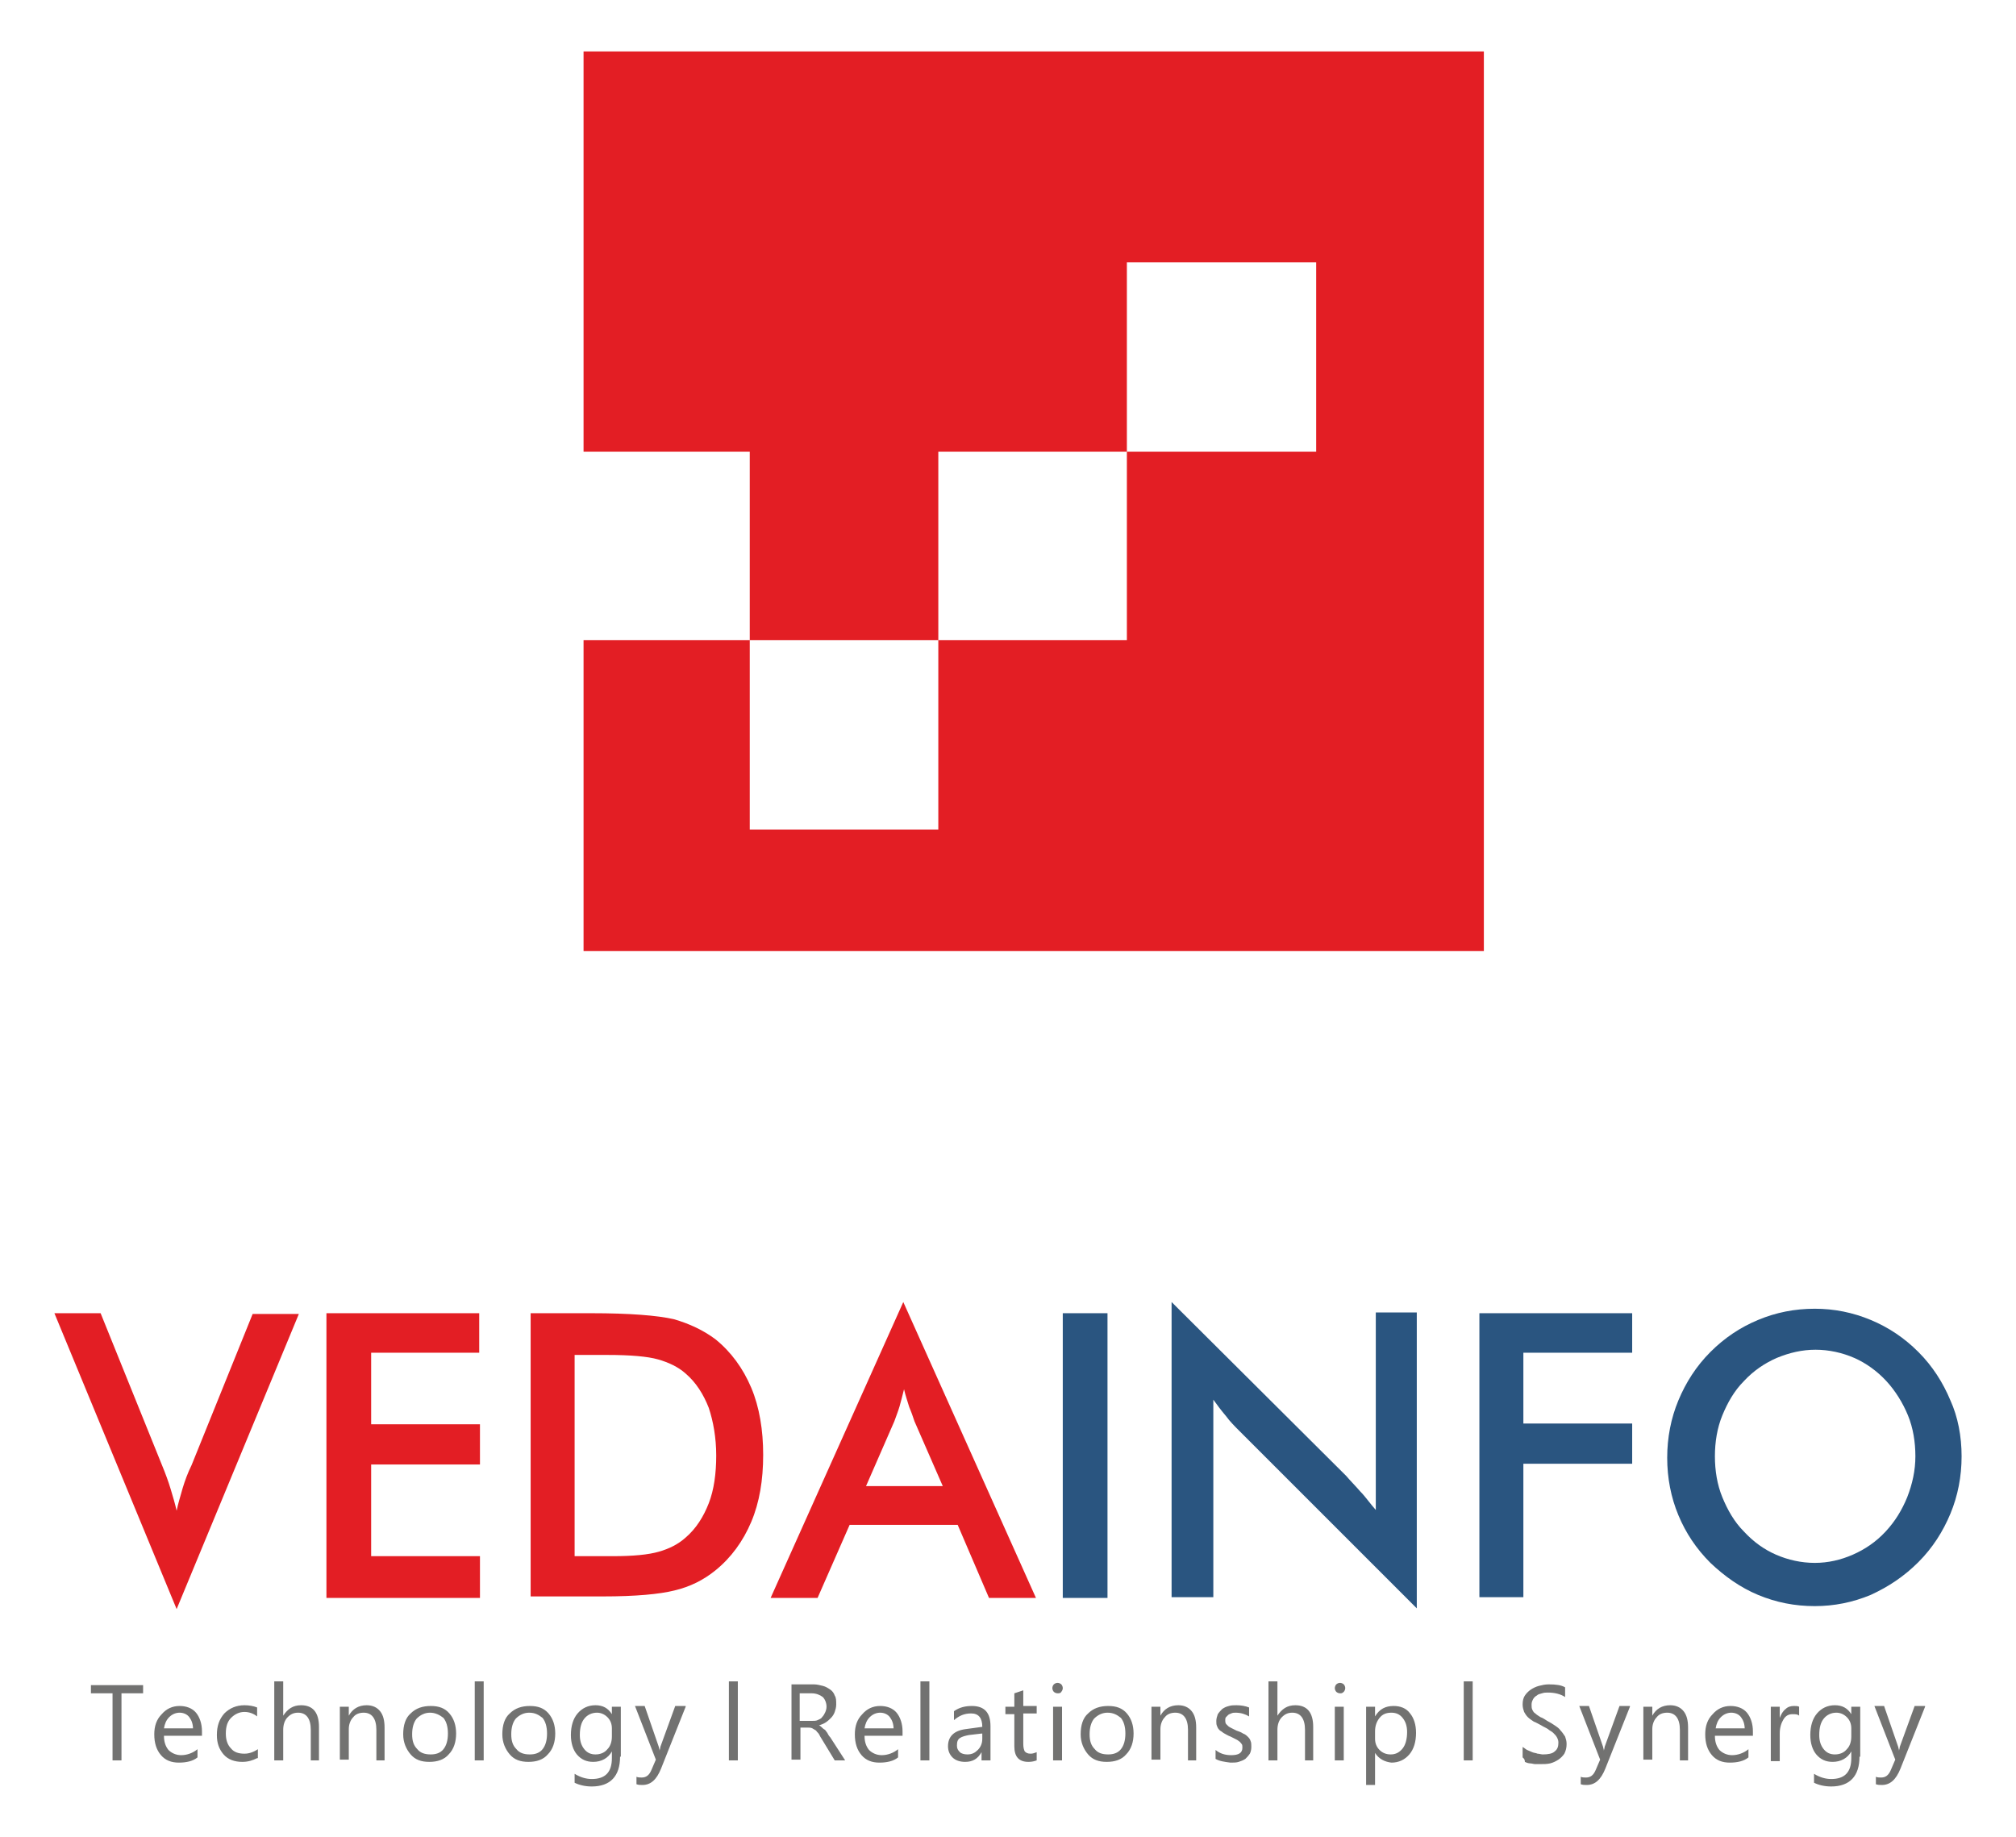
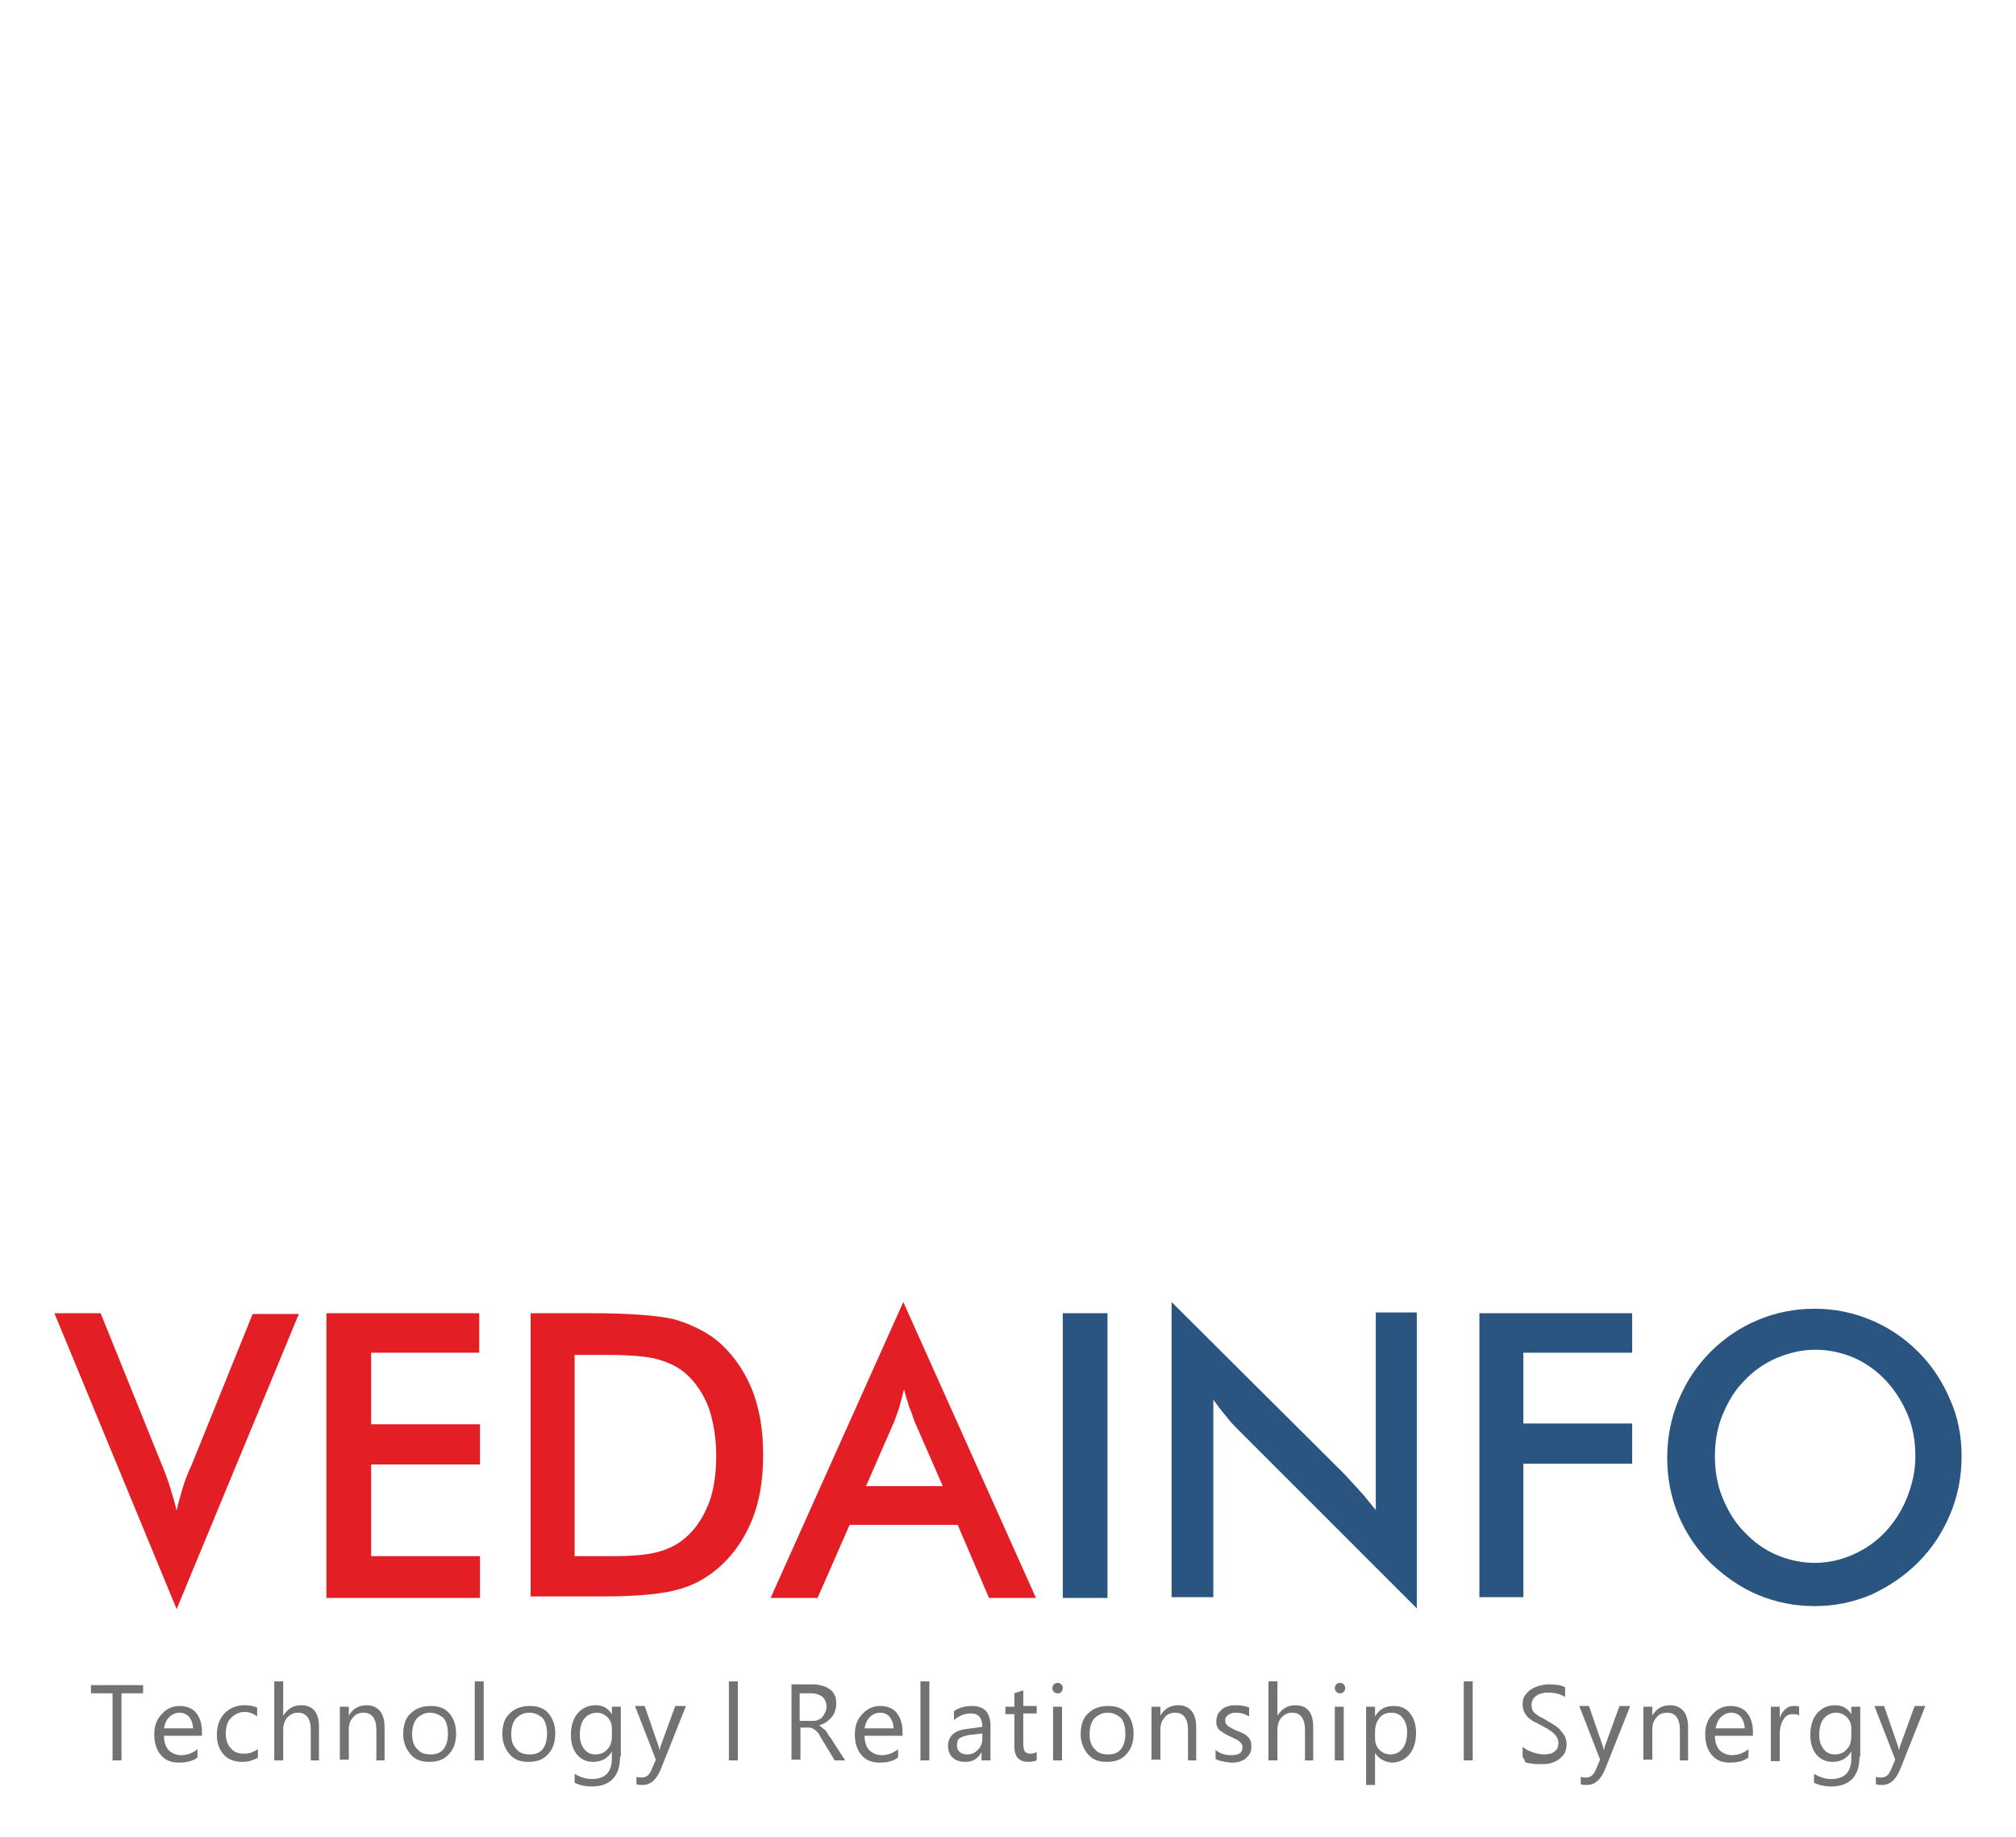
<svg xmlns="http://www.w3.org/2000/svg" version="1.1" baseProfile="tiny" id="Layer_1" x="0px" y="0px" width="270.5px" height="246.5px" viewBox="0 0 270.5 246.5" overflow="visible" xml:space="preserve">
  <g>
-     <polygon fill-rule="evenodd" fill="#E31E24" points="78.3,6.9 199.1,6.9 199.1,127.6 78.3,127.6 78.3,85.9 100.6,85.9 125.9,85.9    125.9,60.6 151.2,60.6 151.2,35.2 176.6,35.2 176.6,60.6 151.2,60.6 151.2,85.9 125.9,85.9 125.9,111.3 100.6,111.3 100.6,85.9    100.6,60.6 78.3,60.6  " />
    <g>
      <path fill-rule="evenodd" fill="#E31E24" d="M23.7,215.9L7.3,176.2h6.2l8.2,20.3c0.5,1.2,0.9,2.3,1.2,3.3c0.3,1,0.6,2,0.8,2.9    c0.2-1,0.5-1.9,0.8-3c0.3-1,0.7-2.1,1.2-3.1l8.2-20.3h6.2L23.7,215.9L23.7,215.9z M43.8,214.4v-38.2h20.5v5.3H49.8v9.6h14.6v5.4    H49.8v12.3h14.6v5.6H43.8L43.8,214.4z M77.2,208.8h5c2.8,0,4.8-0.2,6.2-0.6c1.4-0.4,2.6-1,3.6-1.9c1.4-1.2,2.4-2.8,3.1-4.6    c0.7-1.8,1-4,1-6.4c0-2.4-0.4-4.6-1-6.4c-0.7-1.8-1.7-3.4-3.1-4.6c-1-0.9-2.3-1.5-3.7-1.9c-1.4-0.4-3.7-0.6-6.8-0.6h-2.2h-2.2    V208.8L77.2,208.8z M71.2,214.4v-38.2h8.1c5.2,0,8.9,0.3,11.1,0.8c2.1,0.6,4,1.5,5.6,2.7c2.1,1.7,3.7,3.9,4.8,6.5    c1.1,2.6,1.6,5.7,1.6,9c0,3.4-0.5,6.4-1.6,9c-1.1,2.6-2.7,4.8-4.8,6.5c-1.6,1.3-3.4,2.2-5.5,2.7c-2,0.5-5.2,0.8-9.6,0.8h-1.6H71.2    L71.2,214.4z M116.2,199.4h10.3l-3.8-8.7c-0.2-0.6-0.4-1.2-0.7-1.9c-0.2-0.7-0.5-1.5-0.7-2.4c-0.2,0.8-0.4,1.6-0.6,2.3    c-0.2,0.7-0.5,1.4-0.7,2L116.2,199.4L116.2,199.4z M132.7,214.4l-4.2-9.8H114l-4.3,9.8h-6.3l17.8-39.7l17.8,39.7H132.7z" />
      <path fill-rule="evenodd" fill="#2A5580" d="M142.6,214.4v-38.2h6v38.2H142.6L142.6,214.4z M157.2,214.4v-39.7l23.4,23.3    c0.6,0.7,1.3,1.4,1.9,2.1c0.7,0.7,1.3,1.6,2.1,2.5v-26.5h5.5v39.7l-23.8-23.8c-0.6-0.6-1.3-1.3-1.8-2c-0.6-0.7-1.2-1.5-1.7-2.2    v26.5H157.2L157.2,214.4z M198.5,214.4v-38.2H219v5.3h-14.6v9.5H219v5.4h-14.6v17.9H198.5L198.5,214.4z M257,195.4    c0-1.9-0.3-3.8-1-5.5c-0.7-1.7-1.7-3.3-2.9-4.6c-1.2-1.3-2.7-2.4-4.3-3.1c-1.6-0.7-3.4-1.1-5.2-1.1c-1.8,0-3.5,0.4-5.2,1.1    c-1.6,0.7-3.1,1.7-4.4,3.1c-1.3,1.3-2.2,2.9-2.9,4.6c-0.7,1.7-1,3.6-1,5.5c0,1.9,0.3,3.8,1,5.5c0.7,1.7,1.6,3.3,2.9,4.6    c1.3,1.4,2.7,2.4,4.3,3.1c1.6,0.7,3.4,1.1,5.2,1.1c1.8,0,3.5-0.4,5.1-1.1c1.6-0.7,3.1-1.7,4.4-3.1c1.3-1.4,2.2-2.9,2.9-4.6    C256.6,199.1,257,197.3,257,195.4L257,195.4z M263.2,195.4c0,2.7-0.5,5.3-1.5,7.7c-1,2.4-2.4,4.6-4.3,6.5c-1.9,1.9-4,3.3-6.4,4.4    c-2.4,1-4.9,1.5-7.5,1.5c-2.7,0-5.2-0.5-7.6-1.5c-2.4-1-4.5-2.5-6.4-4.3c-1.9-1.9-3.3-4-4.3-6.4c-1-2.4-1.5-5-1.5-7.7    c0-2.7,0.5-5.3,1.5-7.7c1-2.4,2.4-4.6,4.3-6.5c1.9-1.9,4-3.3,6.4-4.3c2.4-1,4.9-1.5,7.6-1.5c2.6,0,5.1,0.5,7.5,1.5    c2.4,1,4.5,2.4,6.4,4.3c1.9,1.9,3.3,4.1,4.3,6.5C262.7,190.1,263.2,192.7,263.2,195.4z" />
    </g>
    <path fill-rule="evenodd" fill="#727271" d="M19.2,227.2h-2.9v9h-1.2v-9h-2.9v-1.1h7V227.2L19.2,227.2z M27.1,232.9H22   c0,0.8,0.2,1.4,0.6,1.9c0.4,0.4,1,0.7,1.7,0.7c0.8,0,1.6-0.3,2.2-0.8v1.1c-0.6,0.5-1.5,0.7-2.5,0.7c-1,0-1.8-0.3-2.4-1   c-0.6-0.7-0.9-1.6-0.9-2.8c0-1.1,0.3-2,1-2.7c0.6-0.7,1.4-1.1,2.4-1.1c0.9,0,1.7,0.3,2.2,0.9c0.5,0.6,0.8,1.5,0.8,2.5V232.9   L27.1,232.9z M25.9,232c0-0.7-0.2-1.2-0.5-1.6c-0.3-0.4-0.8-0.6-1.3-0.6c-0.5,0-1,0.2-1.4,0.6c-0.4,0.4-0.6,0.9-0.7,1.5H25.9   L25.9,232z M34.5,235.9c-0.6,0.3-1.2,0.5-2,0.5c-1,0-1.9-0.3-2.5-1c-0.6-0.7-0.9-1.5-0.9-2.6c0-1.2,0.3-2.1,1-2.9   c0.7-0.7,1.6-1.1,2.7-1.1c0.6,0,1.2,0.1,1.7,0.3v1.2c-0.5-0.4-1.1-0.6-1.7-0.6c-0.7,0-1.3,0.3-1.8,0.8c-0.5,0.5-0.7,1.2-0.7,2.1   c0,0.8,0.2,1.5,0.7,2c0.4,0.5,1,0.7,1.8,0.7c0.6,0,1.2-0.2,1.8-0.6V235.9L34.5,235.9z M42.9,236.2h-1.2v-4.1c0-1.5-0.6-2.3-1.7-2.3   c-0.6,0-1,0.2-1.4,0.6c-0.4,0.4-0.6,1-0.6,1.7v4.1h-1.2v-10.6h1.2v4.6h0c0.6-0.9,1.3-1.4,2.4-1.4c1.6,0,2.4,1,2.4,2.9V236.2   L42.9,236.2z M51.7,236.2h-1.2v-4.1c0-1.5-0.6-2.3-1.7-2.3c-0.6,0-1.1,0.2-1.4,0.6c-0.4,0.4-0.6,1-0.6,1.6v4.1h-1.2V229h1.2v1.2h0   c0.5-0.9,1.3-1.4,2.4-1.4c0.8,0,1.4,0.3,1.8,0.8c0.4,0.5,0.6,1.2,0.6,2.2V236.2L51.7,236.2z M57.6,236.4c-1.1,0-1.9-0.3-2.5-1   c-0.6-0.7-1-1.6-1-2.7c0-1.2,0.3-2.2,1-2.8c0.7-0.7,1.6-1,2.7-1c1.1,0,1.9,0.3,2.5,1c0.6,0.7,0.9,1.6,0.9,2.7c0,1.1-0.3,2.1-1,2.8   C59.6,236.1,58.7,236.4,57.6,236.4L57.6,236.4z M57.7,229.8c-0.7,0-1.3,0.3-1.8,0.8c-0.4,0.5-0.6,1.2-0.6,2.1c0,0.9,0.2,1.5,0.7,2   c0.4,0.5,1,0.7,1.8,0.7c0.7,0,1.3-0.2,1.7-0.7c0.4-0.5,0.6-1.2,0.6-2.1c0-0.9-0.2-1.6-0.6-2.1C59,230.1,58.4,229.8,57.7,229.8   L57.7,229.8z M64.9,236.2h-1.2v-10.6h1.2V236.2L64.9,236.2z M70.9,236.4c-1.1,0-1.9-0.3-2.5-1c-0.6-0.7-1-1.6-1-2.7   c0-1.2,0.3-2.2,1-2.8c0.7-0.7,1.6-1,2.7-1c1.1,0,1.9,0.3,2.5,1c0.6,0.7,0.9,1.6,0.9,2.7c0,1.1-0.3,2.1-1,2.8   C72.9,236.1,72,236.4,70.9,236.4L70.9,236.4z M71,229.8c-0.7,0-1.3,0.3-1.8,0.8c-0.4,0.5-0.6,1.2-0.6,2.1c0,0.9,0.2,1.5,0.7,2   c0.4,0.5,1,0.7,1.8,0.7c0.7,0,1.3-0.2,1.7-0.7c0.4-0.5,0.6-1.2,0.6-2.1c0-0.9-0.2-1.6-0.6-2.1C72.3,230.1,71.8,229.8,71,229.8   L71,229.8z M83.2,235.7c0,2.6-1.3,4-3.8,4c-0.9,0-1.7-0.2-2.3-0.5V238c0.8,0.5,1.6,0.7,2.3,0.7c1.8,0,2.7-0.9,2.7-2.8V235h0   c-0.5,0.9-1.4,1.4-2.5,1.4c-0.9,0-1.6-0.3-2.2-1c-0.5-0.6-0.8-1.5-0.8-2.6c0-1.2,0.3-2.2,0.9-2.9c0.6-0.7,1.4-1.1,2.4-1.1   c1,0,1.7,0.4,2.2,1.2h0v-1h1.2V235.7L83.2,235.7z M82.1,233v-1.1c0-0.6-0.2-1.1-0.6-1.5c-0.4-0.4-0.9-0.6-1.4-0.6   c-0.7,0-1.3,0.3-1.7,0.8c-0.4,0.5-0.6,1.2-0.6,2.2c0,0.8,0.2,1.4,0.6,1.9c0.4,0.5,0.9,0.7,1.5,0.7c0.6,0,1.2-0.2,1.6-0.7   C81.9,234.3,82.1,233.7,82.1,233L82.1,233z M92,229l-3.3,8.3c-0.6,1.5-1.4,2.2-2.5,2.2c-0.3,0-0.5,0-0.8-0.1v-1   c0.2,0.1,0.5,0.1,0.7,0.1c0.6,0,1-0.3,1.3-1l0.6-1.4l-2.8-7.2h1.3l1.9,5.5c0,0.1,0.1,0.3,0.1,0.5h0c0-0.1,0.1-0.3,0.1-0.5l2-5.5H92   L92,229z M99,236.2h-1.2v-10.6H99V236.2L99,236.2z M113.4,236.2H112l-1.7-2.8c-0.2-0.3-0.3-0.5-0.4-0.7c-0.1-0.2-0.3-0.3-0.4-0.5   c-0.2-0.1-0.3-0.2-0.5-0.3c-0.2-0.1-0.4-0.1-0.6-0.1h-1v4.3h-1.2v-10.1h3c0.4,0,0.8,0.1,1.2,0.2c0.4,0.1,0.7,0.3,1,0.5   c0.3,0.2,0.5,0.5,0.6,0.8c0.2,0.3,0.2,0.7,0.2,1.2c0,0.4-0.1,0.7-0.2,1c-0.1,0.3-0.3,0.6-0.5,0.8c-0.2,0.2-0.4,0.4-0.7,0.6   c-0.3,0.2-0.6,0.3-0.9,0.4v0c0.2,0.1,0.3,0.2,0.4,0.3c0.1,0.1,0.2,0.2,0.4,0.3c0.1,0.1,0.2,0.3,0.3,0.4c0.1,0.2,0.2,0.4,0.4,0.6   L113.4,236.2L113.4,236.2z M107.3,227.2v3.7h1.6c0.3,0,0.6,0,0.8-0.1c0.2-0.1,0.5-0.2,0.6-0.4c0.2-0.2,0.3-0.4,0.4-0.6   c0.1-0.2,0.2-0.5,0.2-0.8c0-0.5-0.2-1-0.5-1.3c-0.4-0.3-0.9-0.5-1.5-0.5H107.3L107.3,227.2z M121.1,232.9H116   c0,0.8,0.2,1.4,0.6,1.9c0.4,0.4,1,0.7,1.7,0.7c0.8,0,1.6-0.3,2.2-0.8v1.1c-0.6,0.5-1.5,0.7-2.5,0.7c-1,0-1.8-0.3-2.4-1   c-0.6-0.7-0.9-1.6-0.9-2.8c0-1.1,0.3-2,1-2.7c0.6-0.7,1.4-1.1,2.4-1.1c0.9,0,1.7,0.3,2.2,0.9c0.5,0.6,0.8,1.5,0.8,2.5V232.9   L121.1,232.9z M119.9,232c0-0.7-0.2-1.2-0.5-1.6c-0.3-0.4-0.8-0.6-1.3-0.6c-0.5,0-1,0.2-1.4,0.6c-0.4,0.4-0.6,0.9-0.7,1.5H119.9   L119.9,232z M124.7,236.2h-1.2v-10.6h1.2V236.2L124.7,236.2z M132.9,236.2h-1.2v-1.1h0c-0.5,0.9-1.2,1.3-2.2,1.3   c-0.7,0-1.3-0.2-1.7-0.6c-0.4-0.4-0.6-0.9-0.6-1.5c0-1.3,0.8-2.1,2.4-2.3l2.2-0.3c0-1.2-0.5-1.8-1.5-1.8c-0.9,0-1.6,0.3-2.3,0.9   v-1.2c0.7-0.5,1.5-0.7,2.4-0.7c1.7,0,2.5,0.9,2.5,2.7V236.2L132.9,236.2z M131.7,232.6l-1.7,0.2c-0.5,0.1-0.9,0.2-1.2,0.4   c-0.3,0.2-0.4,0.5-0.4,1c0,0.4,0.1,0.6,0.4,0.9c0.2,0.2,0.6,0.3,1,0.3c0.6,0,1-0.2,1.4-0.6c0.4-0.4,0.6-0.9,0.6-1.5V232.6   L131.7,232.6z M139.1,236.2c-0.3,0.1-0.6,0.2-1.1,0.2c-1.3,0-1.9-0.7-1.9-2.1V230h-1.2v-1h1.2v-1.8l1.2-0.4v2.1h1.8v1h-1.8v4.1   c0,0.5,0.1,0.8,0.2,1c0.2,0.2,0.4,0.3,0.8,0.3c0.3,0,0.5-0.1,0.8-0.2V236.2L139.1,236.2z M141.9,227.2c-0.2,0-0.4-0.1-0.5-0.2   c-0.1-0.1-0.2-0.3-0.2-0.5c0-0.2,0.1-0.4,0.2-0.5c0.1-0.1,0.3-0.2,0.5-0.2c0.2,0,0.4,0.1,0.5,0.2c0.1,0.1,0.2,0.3,0.2,0.5   c0,0.2-0.1,0.4-0.2,0.5C142.3,227.2,142.1,227.2,141.9,227.2L141.9,227.2z M142.5,236.2h-1.2V229h1.2V236.2L142.5,236.2z    M148.5,236.4c-1.1,0-1.9-0.3-2.5-1c-0.6-0.7-1-1.6-1-2.7c0-1.2,0.3-2.2,1-2.8c0.7-0.7,1.6-1,2.7-1c1.1,0,1.9,0.3,2.5,1   c0.6,0.7,0.9,1.6,0.9,2.7c0,1.1-0.3,2.1-1,2.8C150.5,236.1,149.6,236.4,148.5,236.4L148.5,236.4z M148.6,229.8   c-0.7,0-1.3,0.3-1.8,0.8c-0.4,0.5-0.6,1.2-0.6,2.1c0,0.9,0.2,1.5,0.7,2c0.4,0.5,1,0.7,1.8,0.7c0.7,0,1.3-0.2,1.7-0.7   c0.4-0.5,0.6-1.2,0.6-2.1c0-0.9-0.2-1.6-0.6-2.1C149.9,230.1,149.4,229.8,148.6,229.8L148.6,229.8z M160.6,236.2h-1.2v-4.1   c0-1.5-0.6-2.3-1.7-2.3c-0.6,0-1.1,0.2-1.4,0.6c-0.4,0.4-0.6,1-0.6,1.6v4.1h-1.2V229h1.2v1.2h0c0.5-0.9,1.3-1.4,2.4-1.4   c0.8,0,1.4,0.3,1.8,0.8c0.4,0.5,0.6,1.2,0.6,2.2V236.2L160.6,236.2z M163.1,236v-1.2c0.6,0.5,1.3,0.7,2.1,0.7c1,0,1.5-0.3,1.5-1   c0-0.2,0-0.4-0.1-0.5c-0.1-0.1-0.2-0.3-0.4-0.4c-0.1-0.1-0.3-0.2-0.5-0.3c-0.2-0.1-0.4-0.2-0.6-0.3c-0.3-0.1-0.6-0.3-0.8-0.4   c-0.2-0.1-0.4-0.3-0.6-0.4c-0.2-0.2-0.3-0.3-0.4-0.6c-0.1-0.2-0.1-0.4-0.1-0.7c0-0.3,0.1-0.6,0.2-0.9c0.2-0.3,0.4-0.5,0.6-0.7   c0.3-0.2,0.5-0.3,0.9-0.4c0.3-0.1,0.7-0.1,1-0.1c0.6,0,1.2,0.1,1.7,0.3v1.2c-0.5-0.3-1.1-0.5-1.8-0.5c-0.2,0-0.4,0-0.6,0.1   c-0.2,0.1-0.3,0.1-0.4,0.2c-0.1,0.1-0.2,0.2-0.3,0.3c-0.1,0.1-0.1,0.3-0.1,0.4c0,0.2,0,0.3,0.1,0.5c0.1,0.1,0.2,0.2,0.3,0.3   c0.1,0.1,0.3,0.2,0.5,0.3c0.2,0.1,0.4,0.2,0.6,0.3c0.3,0.1,0.6,0.2,0.9,0.4c0.3,0.1,0.5,0.3,0.6,0.4c0.2,0.2,0.3,0.3,0.4,0.6   c0.1,0.2,0.1,0.5,0.1,0.8c0,0.4-0.1,0.7-0.2,0.9c-0.2,0.3-0.4,0.5-0.6,0.7c-0.3,0.2-0.6,0.3-0.9,0.4c-0.3,0.1-0.7,0.1-1.1,0.1   C164.3,236.4,163.6,236.3,163.1,236L163.1,236z M176.3,236.2h-1.2v-4.1c0-1.5-0.6-2.3-1.7-2.3c-0.6,0-1,0.2-1.4,0.6   c-0.4,0.4-0.6,1-0.6,1.7v4.1h-1.2v-10.6h1.2v4.6h0c0.6-0.9,1.3-1.4,2.4-1.4c1.6,0,2.4,1,2.4,2.9V236.2L176.3,236.2z M179.8,227.2   c-0.2,0-0.4-0.1-0.5-0.2c-0.1-0.1-0.2-0.3-0.2-0.5c0-0.2,0.1-0.4,0.2-0.5c0.1-0.1,0.3-0.2,0.5-0.2c0.2,0,0.4,0.1,0.5,0.2   c0.1,0.1,0.2,0.3,0.2,0.5c0,0.2-0.1,0.4-0.2,0.5C180.1,227.2,180,227.2,179.8,227.2L179.8,227.2z M180.3,236.2h-1.2V229h1.2V236.2   L180.3,236.2z M184.5,235.2L184.5,235.2l0,4.3h-1.2V229h1.2v1.3h0c0.6-1,1.4-1.4,2.5-1.4c0.9,0,1.7,0.3,2.2,1   c0.5,0.6,0.8,1.5,0.8,2.6c0,1.2-0.3,2.2-0.9,2.9c-0.6,0.7-1.4,1.1-2.4,1.1C185.8,236.4,185,236,184.5,235.2L184.5,235.2z    M184.5,232.3v1c0,0.6,0.2,1.1,0.6,1.5c0.4,0.4,0.9,0.6,1.5,0.6c0.7,0,1.2-0.3,1.6-0.8c0.4-0.5,0.6-1.3,0.6-2.2   c0-0.8-0.2-1.4-0.6-1.9c-0.4-0.5-0.9-0.7-1.5-0.7c-0.7,0-1.2,0.2-1.6,0.7C184.7,231,184.5,231.6,184.5,232.3L184.5,232.3z    M197.6,236.2h-1.2v-10.6h1.2V236.2L197.6,236.2z M204.3,235.8v-1.4c0.2,0.1,0.4,0.3,0.6,0.4c0.2,0.1,0.5,0.2,0.7,0.3   c0.2,0.1,0.5,0.1,0.7,0.2c0.2,0,0.5,0.1,0.7,0.1c0.7,0,1.3-0.1,1.6-0.4c0.4-0.3,0.5-0.7,0.5-1.2c0-0.3-0.1-0.5-0.2-0.7   c-0.1-0.2-0.3-0.4-0.5-0.6c-0.2-0.2-0.5-0.3-0.7-0.5c-0.3-0.2-0.6-0.3-0.9-0.5c-0.4-0.2-0.7-0.4-1-0.5c-0.3-0.2-0.6-0.4-0.8-0.6   c-0.2-0.2-0.4-0.5-0.5-0.7c-0.1-0.3-0.2-0.6-0.2-1c0-0.5,0.1-0.9,0.3-1.2c0.2-0.3,0.5-0.6,0.8-0.8c0.3-0.2,0.7-0.4,1.1-0.5   c0.4-0.1,0.8-0.2,1.3-0.2c1,0,1.7,0.1,2.2,0.4v1.3c-0.6-0.4-1.4-0.6-2.3-0.6c-0.3,0-0.5,0-0.8,0.1c-0.3,0.1-0.5,0.1-0.7,0.3   c-0.2,0.1-0.4,0.3-0.5,0.5c-0.1,0.2-0.2,0.4-0.2,0.7c0,0.3,0,0.5,0.1,0.7c0.1,0.2,0.2,0.4,0.4,0.5c0.2,0.2,0.4,0.3,0.7,0.5   c0.3,0.1,0.6,0.3,0.9,0.5c0.4,0.2,0.7,0.4,1,0.6c0.3,0.2,0.6,0.4,0.8,0.7c0.2,0.2,0.4,0.5,0.6,0.8c0.1,0.3,0.2,0.6,0.2,1   c0,0.5-0.1,0.9-0.3,1.3c-0.2,0.3-0.5,0.6-0.8,0.8c-0.3,0.2-0.7,0.4-1.1,0.5c-0.4,0.1-0.9,0.1-1.4,0.1c-0.2,0-0.4,0-0.6,0   c-0.2,0-0.5-0.1-0.7-0.1c-0.2,0-0.5-0.1-0.7-0.2C204.6,236,204.4,235.9,204.3,235.8L204.3,235.8z M218.7,229l-3.3,8.3   c-0.6,1.5-1.4,2.2-2.5,2.2c-0.3,0-0.5,0-0.8-0.1v-1c0.2,0.1,0.5,0.1,0.7,0.1c0.6,0,1-0.3,1.3-1l0.6-1.4l-2.8-7.2h1.3l1.9,5.5   c0,0.1,0.1,0.3,0.1,0.5h0c0-0.1,0.1-0.3,0.1-0.5l2-5.5H218.7L218.7,229z M226.6,236.2h-1.2v-4.1c0-1.5-0.6-2.3-1.7-2.3   c-0.6,0-1.1,0.2-1.4,0.6c-0.4,0.4-0.6,1-0.6,1.6v4.1h-1.2V229h1.2v1.2h0c0.5-0.9,1.3-1.4,2.4-1.4c0.8,0,1.4,0.3,1.8,0.8   c0.4,0.5,0.6,1.2,0.6,2.2V236.2L226.6,236.2z M235.2,232.9h-5.1c0,0.8,0.2,1.4,0.6,1.9c0.4,0.4,1,0.7,1.7,0.7   c0.8,0,1.6-0.3,2.2-0.8v1.1c-0.6,0.5-1.5,0.7-2.5,0.7c-1,0-1.8-0.3-2.4-1c-0.6-0.7-0.9-1.6-0.9-2.8c0-1.1,0.3-2,1-2.7   c0.6-0.7,1.4-1.1,2.4-1.1c0.9,0,1.7,0.3,2.2,0.9c0.5,0.6,0.8,1.5,0.8,2.5V232.9L235.2,232.9z M234.1,232c0-0.7-0.2-1.2-0.5-1.6   c-0.3-0.4-0.8-0.6-1.3-0.6c-0.5,0-1,0.2-1.4,0.6c-0.4,0.4-0.6,0.9-0.7,1.5H234.1L234.1,232z M241.4,230.2c-0.2-0.2-0.5-0.2-0.9-0.2   c-0.5,0-0.9,0.2-1.2,0.7c-0.3,0.5-0.5,1.1-0.5,1.9v3.7h-1.2V229h1.2v1.5h0c0.2-0.5,0.4-0.9,0.8-1.2c0.3-0.3,0.7-0.4,1.1-0.4   c0.3,0,0.5,0,0.7,0.1V230.2L241.4,230.2z M249.5,235.7c0,2.6-1.3,4-3.8,4c-0.9,0-1.7-0.2-2.3-0.5V238c0.8,0.5,1.6,0.7,2.3,0.7   c1.8,0,2.7-0.9,2.7-2.8V235h0c-0.5,0.9-1.4,1.4-2.5,1.4c-0.9,0-1.6-0.3-2.2-1c-0.5-0.6-0.8-1.5-0.8-2.6c0-1.2,0.3-2.2,0.9-2.9   c0.6-0.7,1.4-1.1,2.4-1.1c1,0,1.7,0.4,2.2,1.2h0v-1h1.2V235.7L249.5,235.7z M248.4,233v-1.1c0-0.6-0.2-1.1-0.6-1.5   c-0.4-0.4-0.9-0.6-1.4-0.6c-0.7,0-1.3,0.3-1.7,0.8c-0.4,0.5-0.6,1.2-0.6,2.2c0,0.8,0.2,1.4,0.6,1.9c0.4,0.5,0.9,0.7,1.5,0.7   c0.6,0,1.2-0.2,1.6-0.7C248.2,234.3,248.4,233.7,248.4,233L248.4,233z M258.3,229l-3.3,8.3c-0.6,1.5-1.4,2.2-2.5,2.2   c-0.3,0-0.5,0-0.8-0.1v-1c0.2,0.1,0.5,0.1,0.7,0.1c0.6,0,1-0.3,1.3-1l0.6-1.4l-2.8-7.2h1.3l1.9,5.5c0,0.1,0.1,0.3,0.1,0.5h0   c0-0.1,0.1-0.3,0.1-0.5l2-5.5H258.3z" />
  </g>
</svg>